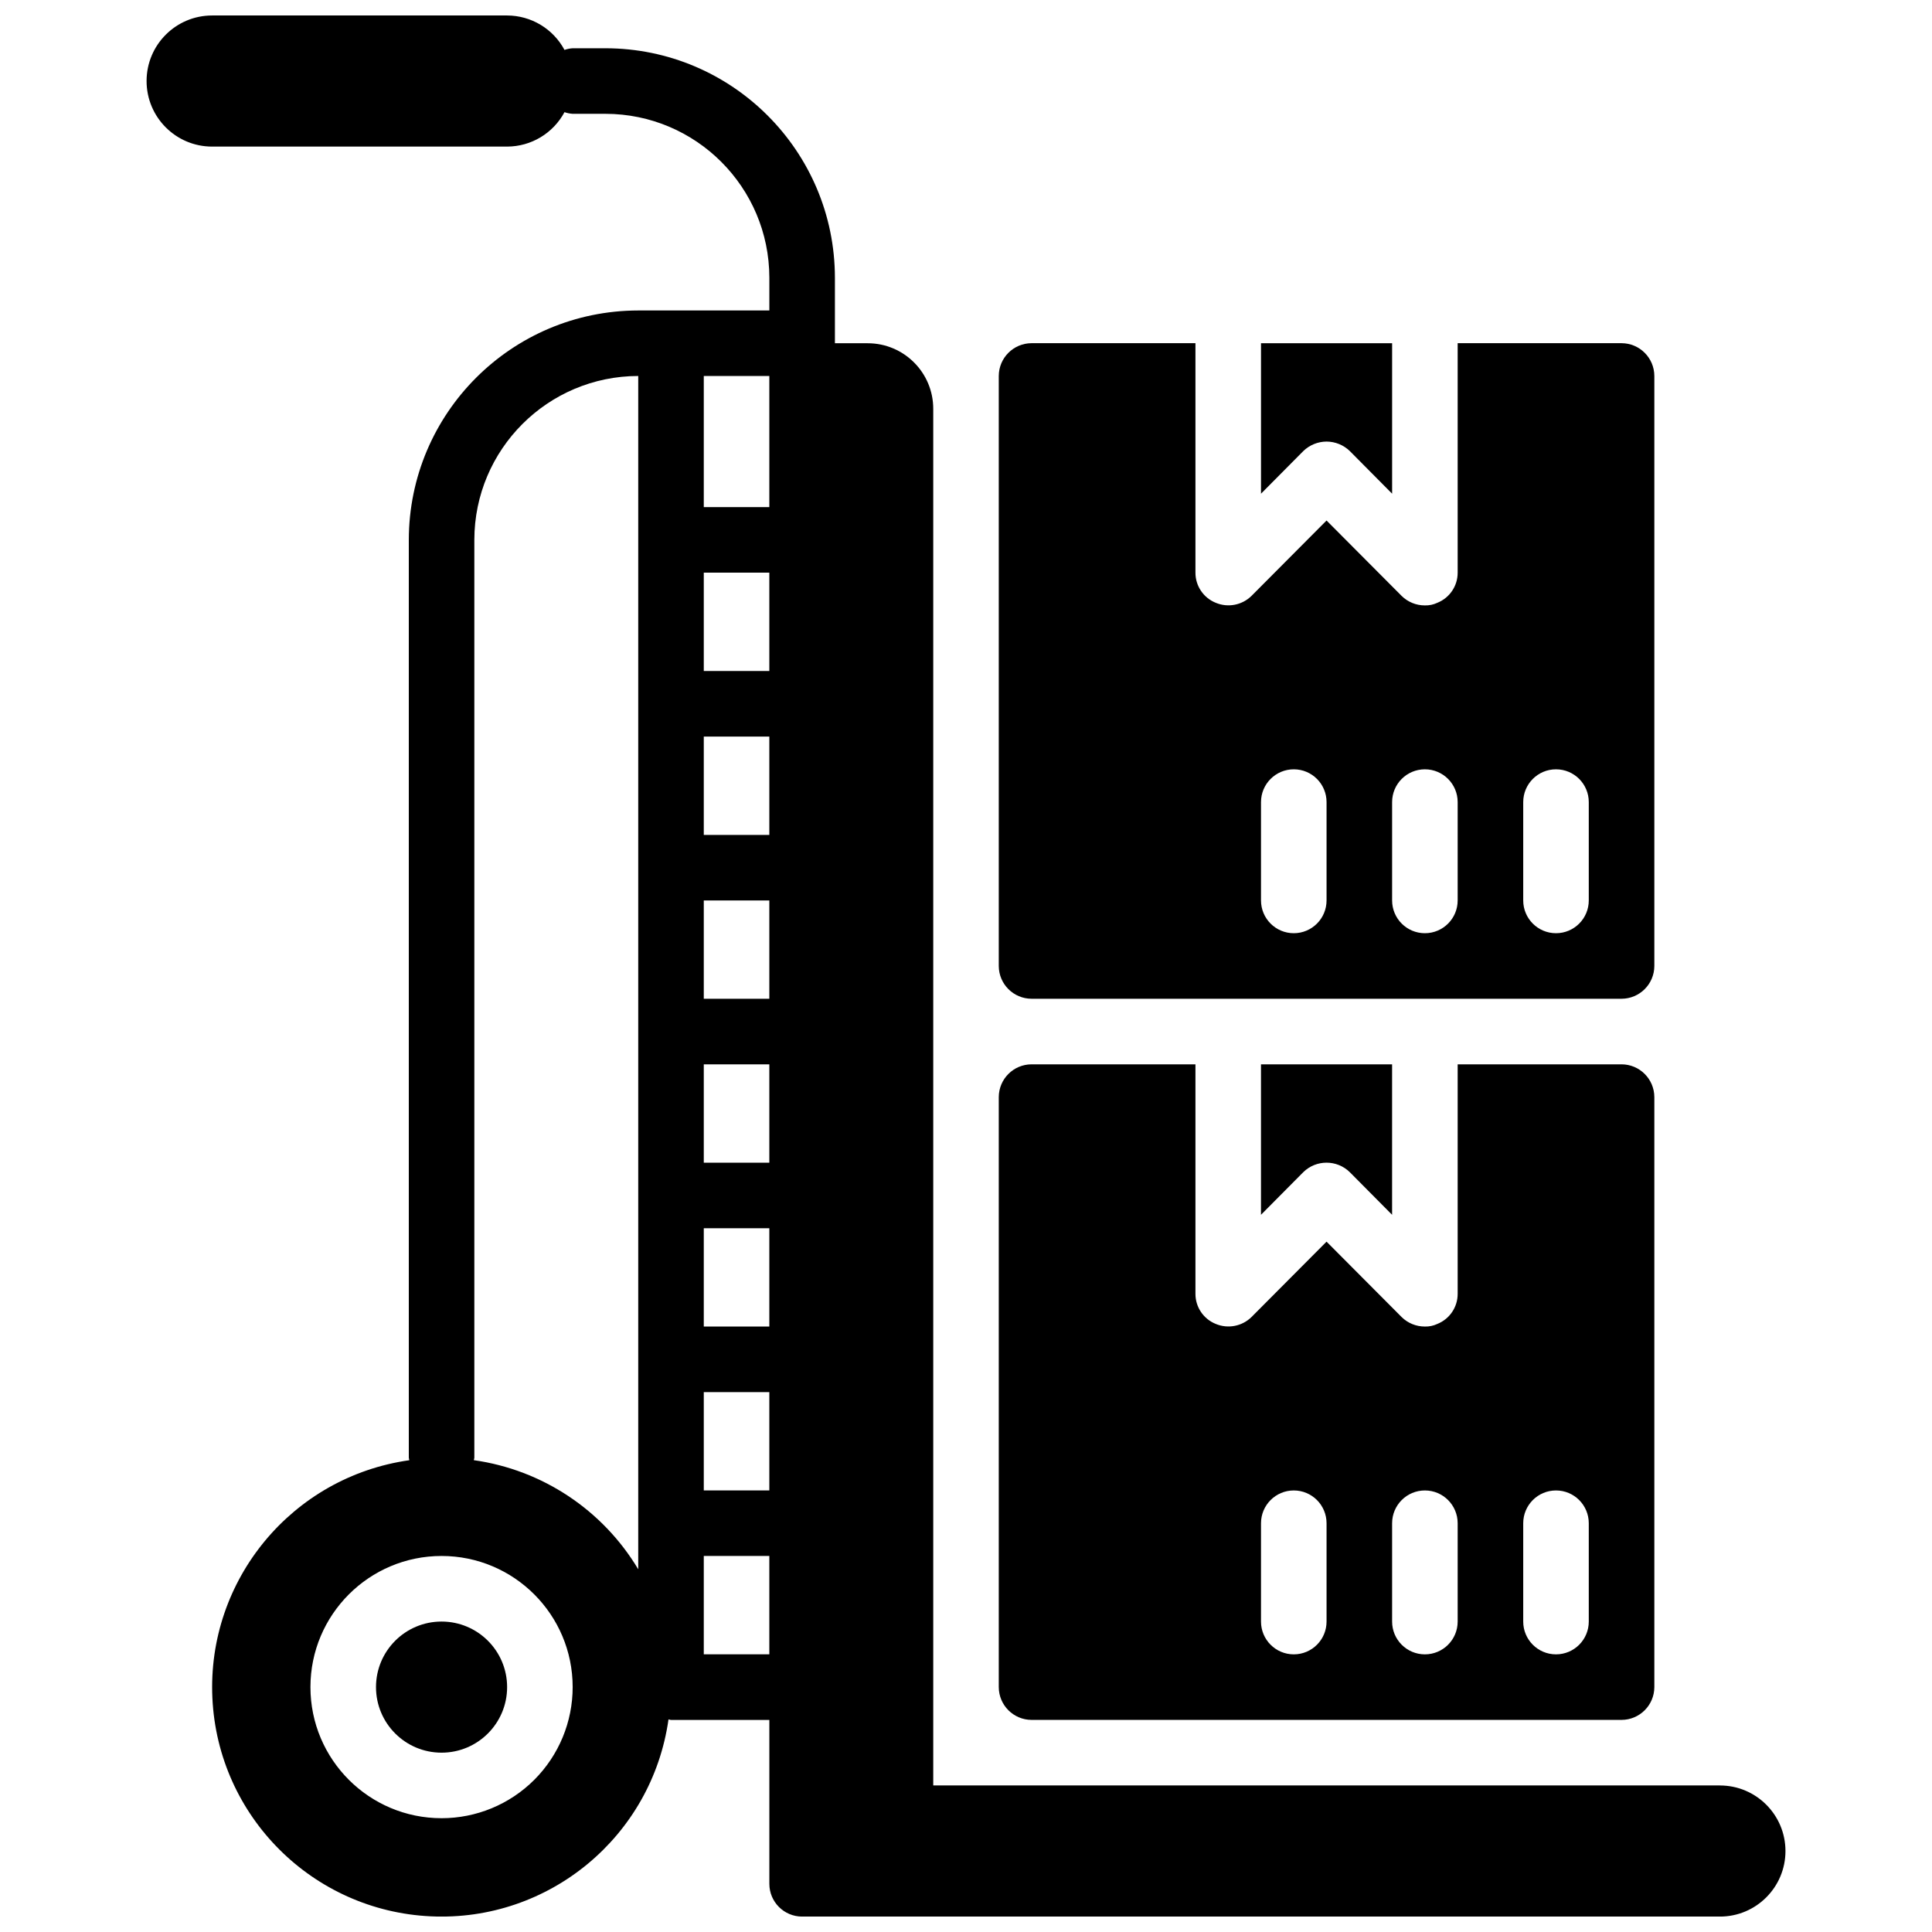
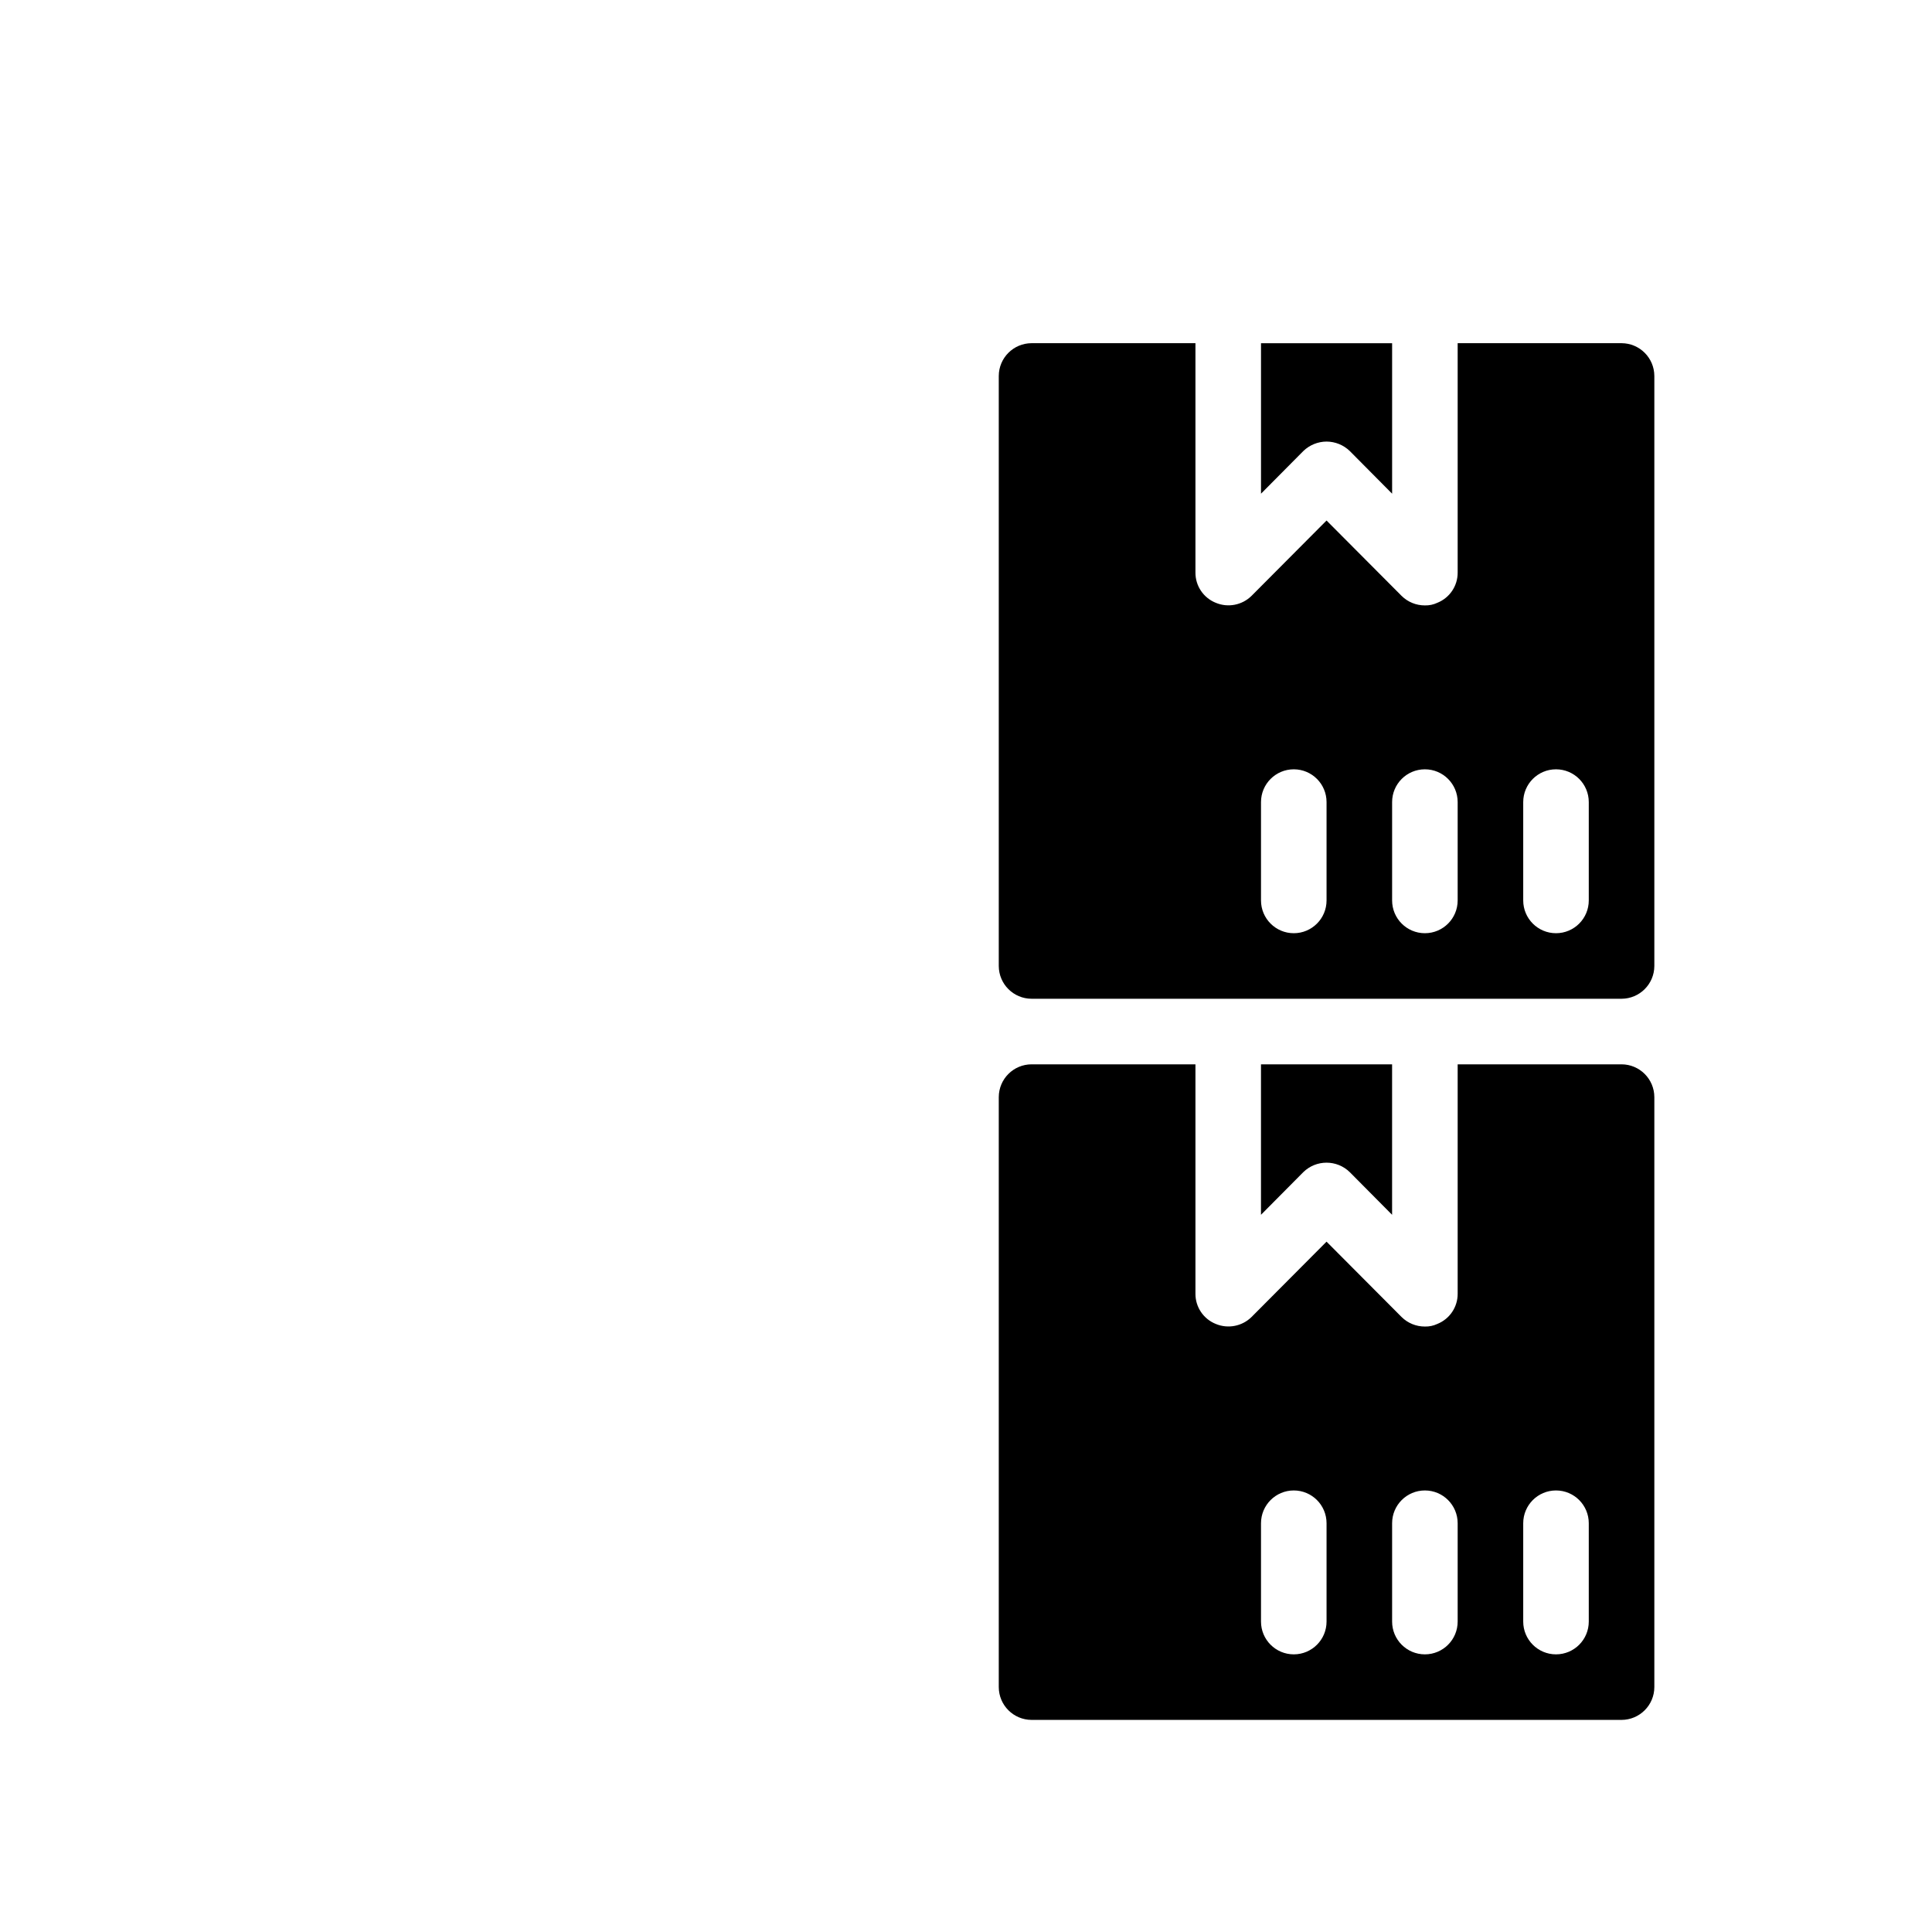
<svg xmlns="http://www.w3.org/2000/svg" width="800px" height="800px" version="1.1" viewBox="144 144 512 512">
  <defs>
    <clipPath id="a">
-       <path d="m182 148.09h436v503.81h-436z" />
-     </clipPath>
+       </clipPath>
  </defs>
  <path d="m417.37 408.68h156.36c4.789-0.012 8.672-3.894 8.688-8.684v-156.36c-0.016-4.793-3.898-8.672-8.688-8.688h-43.434v60.805c0.016 3.516-2.121 6.684-5.383 7.992-1.031 0.488-2.164 0.723-3.301 0.695-2.309 0.008-4.527-0.898-6.168-2.519l-19.895-19.98-19.891 19.98c-2.5 2.461-6.231 3.18-9.469 1.824-3.262-1.309-5.398-4.477-5.383-7.992v-60.805h-43.434c-4.793 0.016-8.672 3.894-8.688 8.688v156.36c0.016 4.789 3.894 8.672 8.688 8.684zm130.3-52.117c0-4.797 3.887-8.688 8.684-8.688 4.801 0 8.688 3.891 8.688 8.688v26.059c0 4.797-3.887 8.688-8.688 8.688-4.797 0-8.684-3.891-8.684-8.688zm-34.746 0c0-4.797 3.887-8.688 8.688-8.688 4.797 0 8.684 3.891 8.684 8.688v26.059c0 4.797-3.887 8.688-8.684 8.688-4.801 0-8.688-3.891-8.688-8.688zm-34.746 0c0-4.797 3.891-8.688 8.688-8.688s8.684 3.891 8.684 8.688v26.059c0 4.797-3.887 8.688-8.684 8.688s-8.688-3.891-8.688-8.688z" />
  <path d="m417.37 599.79h156.36c4.789-0.016 8.672-3.894 8.688-8.688v-156.36c-0.016-4.789-3.898-8.672-8.688-8.684h-43.434v60.805c0.016 3.516-2.121 6.684-5.383 7.992-1.031 0.484-2.164 0.723-3.301 0.691-2.309 0.008-4.527-0.898-6.168-2.516l-19.895-19.98-19.891 19.98c-2.5 2.457-6.231 3.176-9.469 1.824-3.262-1.309-5.398-4.477-5.383-7.992v-60.805h-43.434c-4.793 0.012-8.672 3.894-8.688 8.684v156.36c0.016 4.793 3.894 8.672 8.688 8.688zm130.3-52.117c0-4.797 3.887-8.688 8.684-8.688 4.801 0 8.688 3.891 8.688 8.688v26.059c0 4.797-3.887 8.688-8.688 8.688-4.797 0-8.684-3.891-8.684-8.688zm-34.746 0c0-4.797 3.887-8.688 8.688-8.688 4.797 0 8.684 3.891 8.684 8.688v26.059c0 4.797-3.887 8.688-8.684 8.688-4.801 0-8.688-3.891-8.688-8.688zm-34.746 0c0-4.797 3.891-8.688 8.688-8.688s8.684 3.891 8.684 8.688v26.059c0 4.797-3.887 8.688-8.684 8.688s-8.688-3.891-8.688-8.688z" />
  <path d="m495.55 261.02c2.305 0.012 4.516 0.914 6.168 2.519l11.207 11.293v-39.871h-34.746v39.871l11.207-11.293c1.652-1.605 3.863-2.508 6.164-2.519z" />
  <path d="m489.38 454.64c3.426-3.359 8.906-3.359 12.332 0l11.207 11.293v-39.871h-34.746v39.871z" />
  <g clip-path="url(#a)">
-     <path d="m599.79 617.16h-208.47v-364.82c0-9.598-7.777-17.375-17.375-17.375h-8.684v-17.371c-0.039-33.566-27.238-60.77-60.805-60.805h-8.688c-0.738 0.047-1.469 0.195-2.172 0.438-3.004-5.606-8.84-9.109-15.199-9.125h-78.18c-9.594 0-17.371 7.777-17.371 17.371 0 9.598 7.777 17.375 17.371 17.375h78.18c6.359-0.016 12.195-3.519 15.199-9.125 0.703 0.242 1.434 0.391 2.172 0.438h8.688c23.973 0.027 43.402 19.457 43.43 43.434v8.684h-34.742c-33.566 0.039-60.77 27.242-60.805 60.805v243.22c0 0.238 0.113 0.438 0.133 0.668-31.051 4.394-53.656 31.695-52.188 63.02s26.535 56.387 57.859 57.855 58.621-21.137 63.016-52.188c0.234 0.02 0.434 0.137 0.668 0.137h26.059v43.434c0 4.797 3.891 8.684 8.688 8.684h243.22c9.594 0 17.371-7.777 17.371-17.371s-7.777-17.375-17.371-17.375zm-251.91-208.47h-17.371v-26.059h17.371zm0 17.375v26.059h-17.371v-26.059zm0-60.805h-17.371v-26.059h17.371zm-17.371 104.23h17.371v26.059h-17.371zm17.371-147.67h-17.371v-26.059h17.371zm-17.371 191.1h17.371v26.059h-17.371zm17.371-234.53h-17.371v-34.746h17.371zm-86.863 347.45c-19.188 0-34.746-15.555-34.746-34.746 0-19.188 15.559-34.746 34.746-34.746 19.191 0 34.746 15.559 34.746 34.746 0.004 9.219-3.656 18.055-10.172 24.574-6.519 6.516-15.359 10.176-24.574 10.172zm8.551-94.883c0.02-0.23 0.137-0.43 0.137-0.668v-243.22c0.027-23.973 19.457-43.402 43.434-43.43v316.23c-9.414-15.723-25.426-26.348-43.57-28.91zm60.941 51.453v-26.062h17.371v26.062z" />
-   </g>
-   <path d="m278.39 591.1c0 9.598-7.781 17.375-17.375 17.375s-17.371-7.777-17.371-17.375c0-9.594 7.777-17.371 17.371-17.371s17.375 7.777 17.375 17.371" />
+     </g>
</svg>